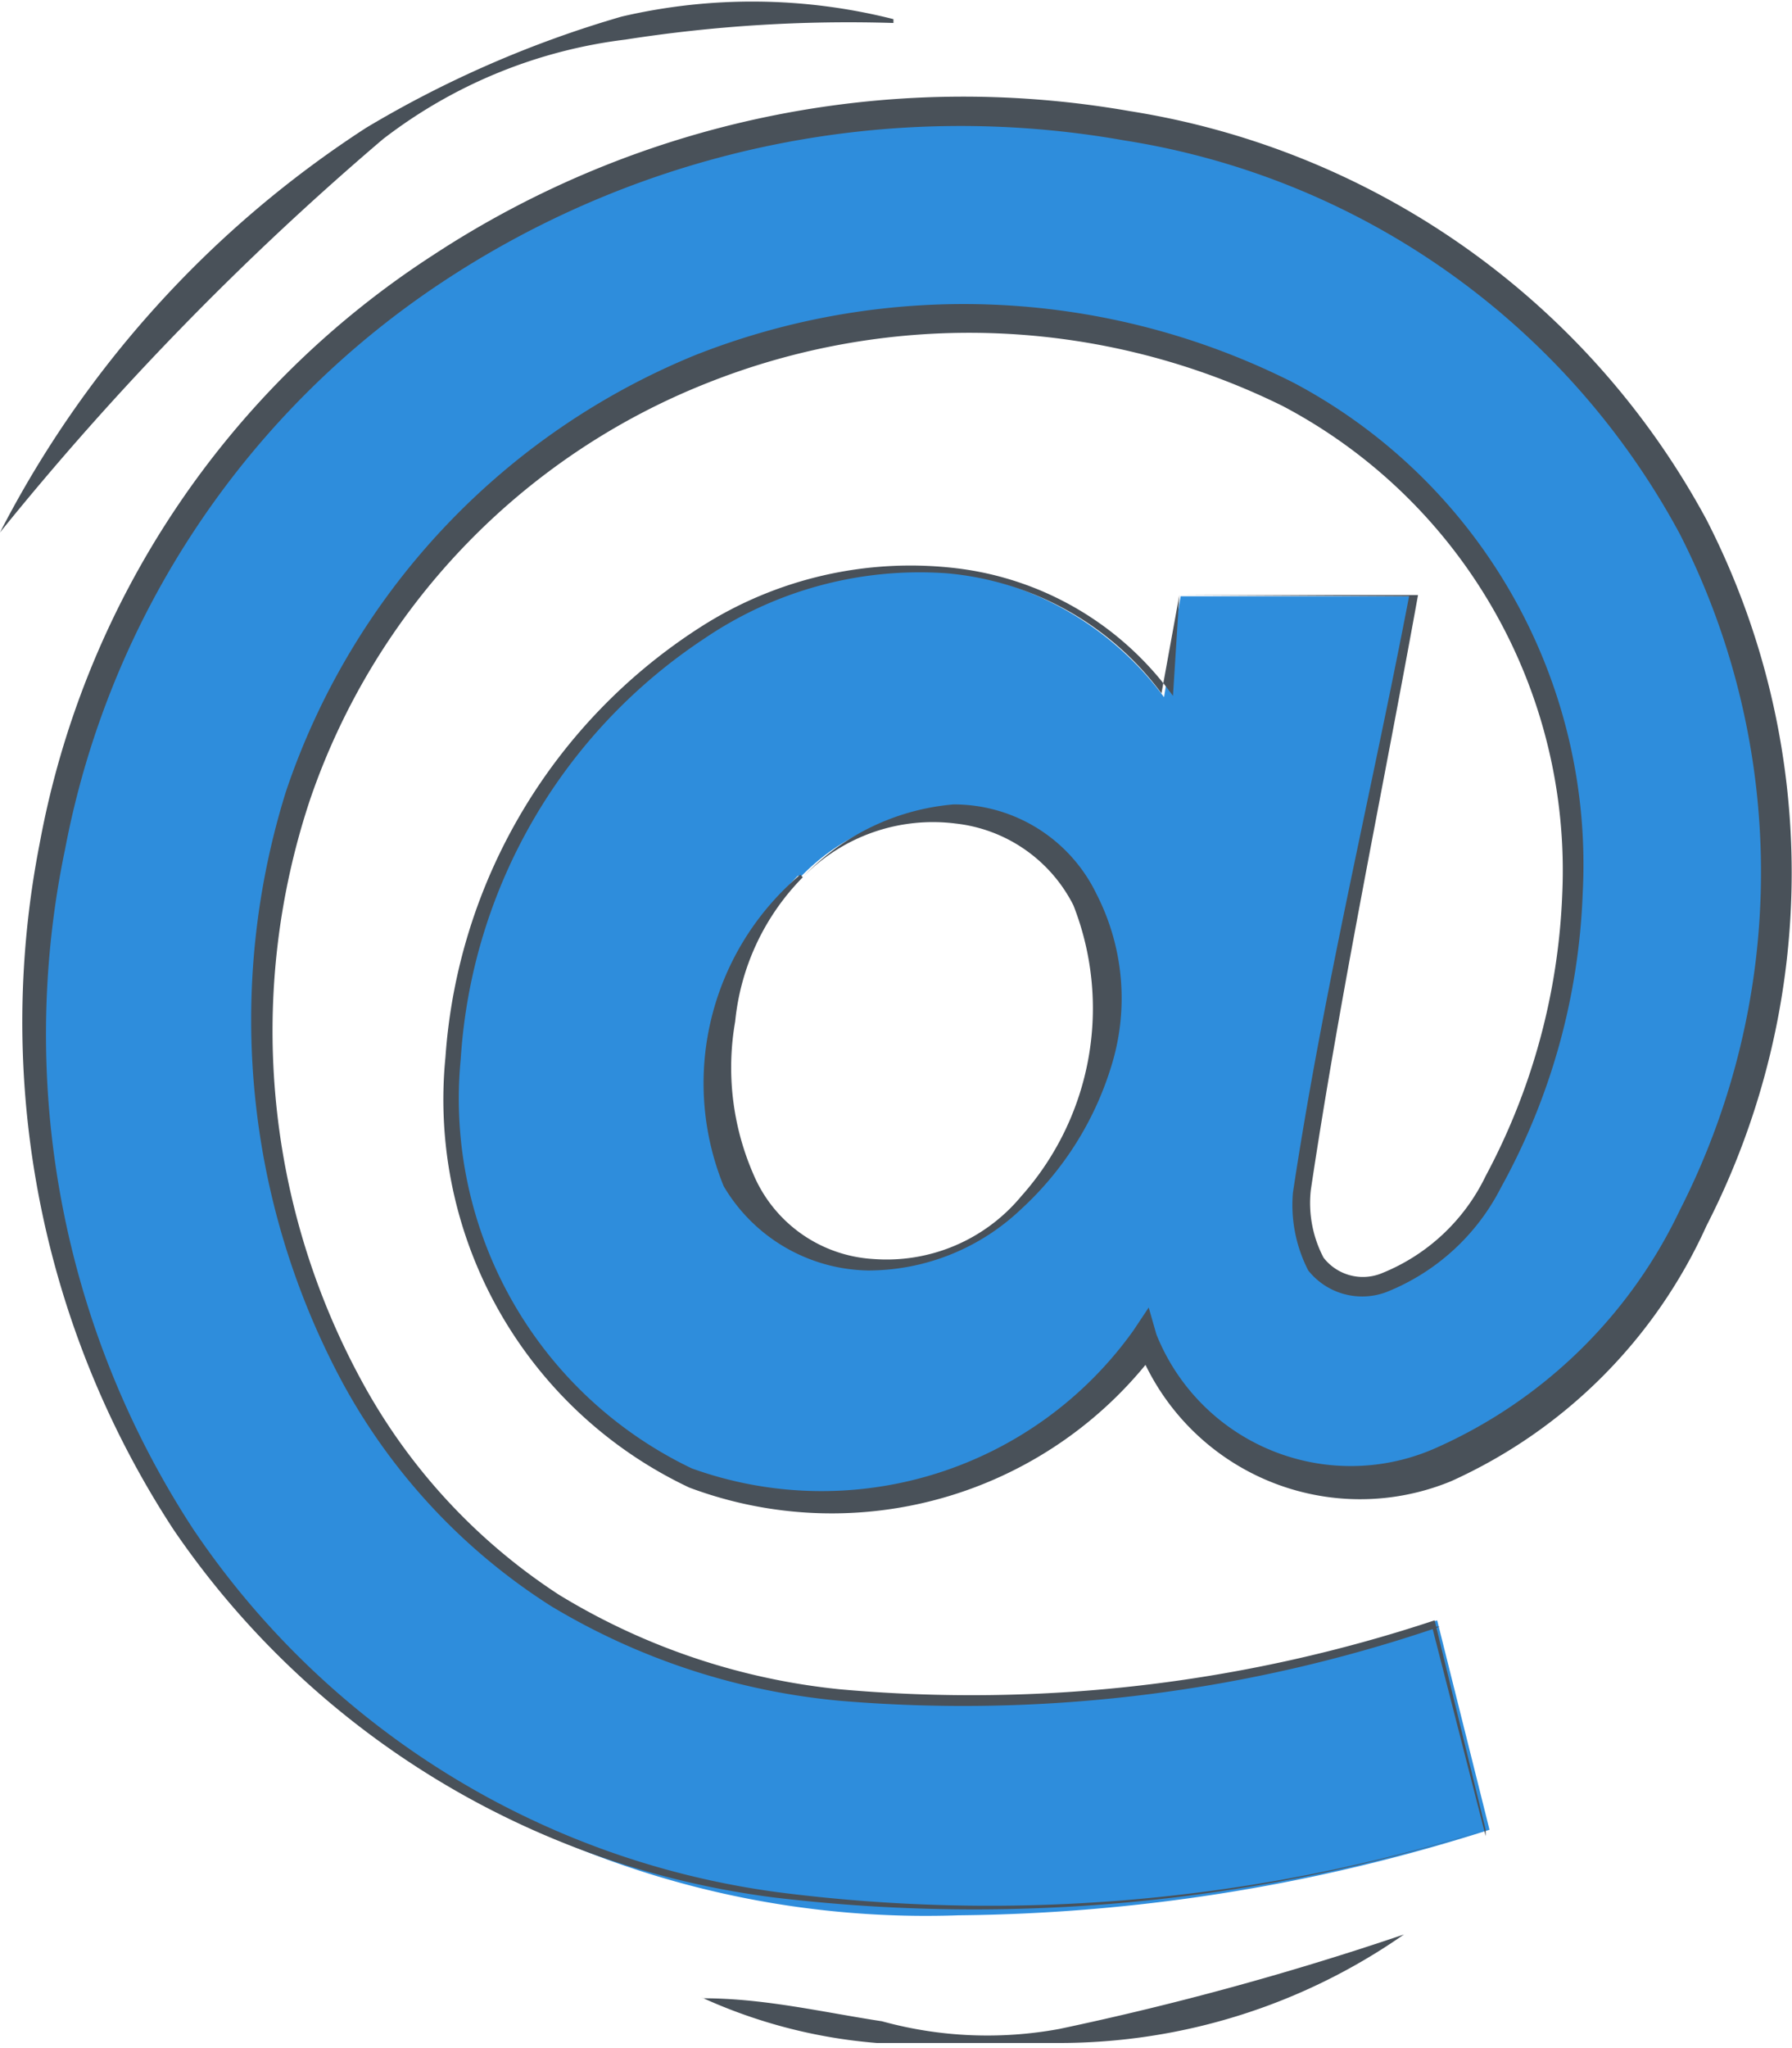
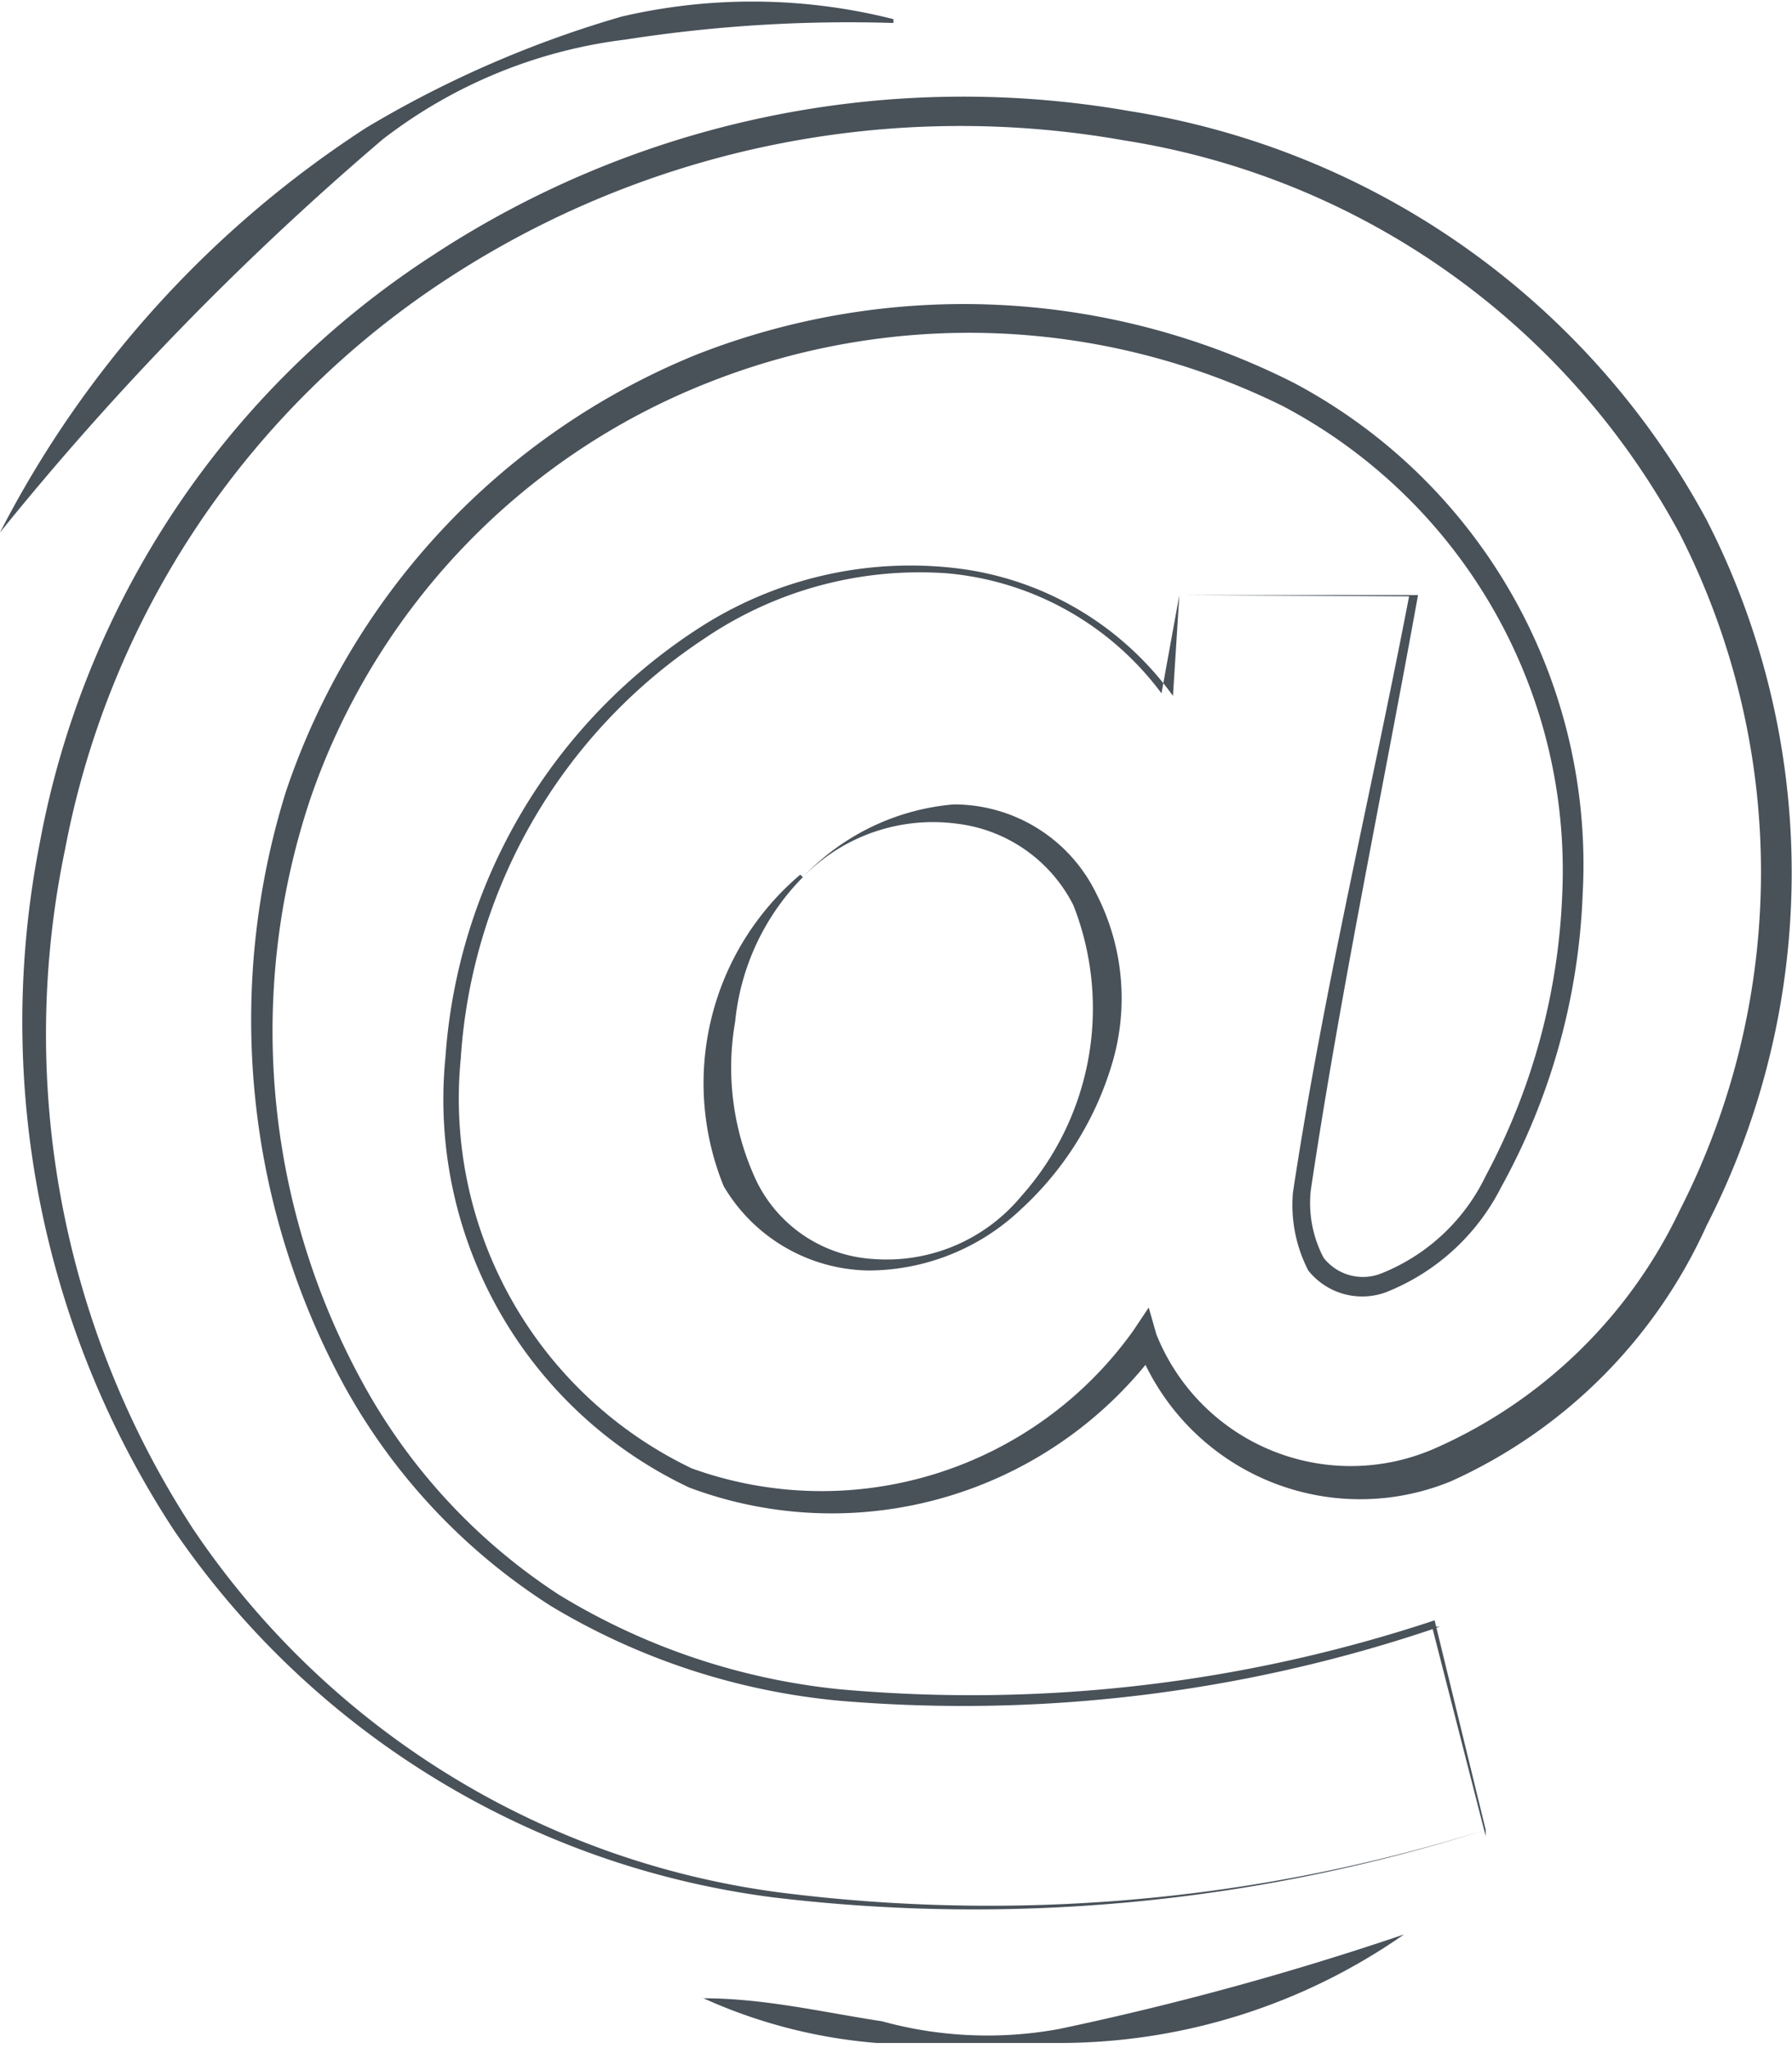
<svg xmlns="http://www.w3.org/2000/svg" viewBox="0 0 14.04 16.04">
  <defs>
    <style>.cls-1{fill:#2e8ddc;}.cls-2{fill:#495159;}</style>
  </defs>
  <g id="Layer_2" data-name="Layer 2">
    <g id="Layer_21" data-name="Layer 21">
-       <path class="cls-1" d="M9.25,4.67l1.82,0-.75,3.86a3.26,3.26,0,0,0-.13.82c0,.15,0,.72.45.72a1,1,0,0,0,.62-.27,4.38,4.38,0,0,0,1.06-2.94,4.45,4.45,0,0,0-1.25-3.09A5.26,5.26,0,0,0,7.55,2.5a5.46,5.46,0,0,0-5.5,5.56,5.49,5.49,0,0,0,1.69,4,5.51,5.51,0,0,0,3.83,1.24,12.19,12.19,0,0,0,3.69-.61l.41,1.64A14.06,14.06,0,0,1,7.51,15a7.29,7.29,0,0,1-5.08-1.82A7,7,0,0,1,.27,8a7.23,7.23,0,0,1,2.1-5.11A7.62,7.62,0,0,1,7.47.86a6.69,6.69,0,0,1,4.89,2,5.92,5.92,0,0,1,1.56,4,5.5,5.5,0,0,1-1.46,3.78,2.66,2.66,0,0,1-1.9.92A1.67,1.67,0,0,1,9,10.48a3.05,3.05,0,0,1-2.53,1.29A2.6,2.6,0,0,1,4.56,11a3.42,3.42,0,0,1-1-2.48A4.46,4.46,0,0,1,4.67,5.63,3.32,3.32,0,0,1,7.12,4.46a2.46,2.46,0,0,1,2,1Zm-3,2.19a2.28,2.28,0,0,0-.65,1.61A1.51,1.51,0,0,0,6,9.56a1.18,1.18,0,0,0,.88.35A1.52,1.52,0,0,0,8,9.41a2.5,2.5,0,0,0,.66-1.63,1.65,1.65,0,0,0-.43-1.09,1.31,1.31,0,0,0-.86-.33A1.67,1.67,0,0,0,6.28,6.86Z" />
      <path class="cls-2" d="M9.24,4.66h1.87v0c-.28,1.55-.61,3.12-.84,4.66a.92.92,0,0,0,.1.53.39.39,0,0,0,.46.12,1.54,1.54,0,0,0,.81-.76A5.09,5.09,0,0,0,12.24,7a4.11,4.11,0,0,0-2.19-3.82A5.55,5.55,0,0,0,5.54,3,5.38,5.38,0,0,0,2.43,6.26a5.73,5.73,0,0,0,.39,4.53,4.63,4.63,0,0,0,1.56,1.7,5.23,5.23,0,0,0,2.2.74,11.52,11.52,0,0,0,4.66-.54h0v0l.4,1.64v0h0a13.19,13.19,0,0,1-5.58.53,6.72,6.72,0,0,1-4.7-2.88A7.26,7.26,0,0,1,.31,6.61,7,7,0,0,1,3.39,2,7.57,7.57,0,0,1,8.85.87a6.24,6.24,0,0,1,4.52,3.2,6.06,6.06,0,0,1,0,5.53,4,4,0,0,1-2,2,1.87,1.87,0,0,1-2.46-1.06l.18,0a3.18,3.18,0,0,1-3.69,1.11A3.36,3.36,0,0,1,3.49,8.28a4.36,4.36,0,0,1,2-3.37,3.05,3.05,0,0,1,2-.46,2.45,2.45,0,0,1,1.7,1h0Zm0,0-.14.77v0l0,0a2.35,2.35,0,0,0-1.68-.94A3,3,0,0,0,5.52,5,4.27,4.27,0,0,0,3.61,8.29,3.21,3.21,0,0,0,5.42,11.5a3,3,0,0,0,3.46-1.08L9,10.24l.06.21a1.64,1.64,0,0,0,2.19.89,3.84,3.84,0,0,0,1.91-1.86,5.83,5.83,0,0,0,0-5.3A6,6,0,0,0,8.81,1.1a7.35,7.35,0,0,0-5.3,1.08,6.86,6.86,0,0,0-3,4.47,7.09,7.09,0,0,0,1,5.32,6.57,6.57,0,0,0,4.59,2.85,13,13,0,0,0,5.54-.49l0,.05-.42-1.64.06,0a11.54,11.54,0,0,1-4.7.58,5.34,5.34,0,0,1-2.26-.74,4.77,4.77,0,0,1-1.63-1.74A6,6,0,0,1,2.24,6.2,5.63,5.63,0,0,1,5.45,2.78,5.73,5.73,0,0,1,10.14,3,4.27,4.27,0,0,1,12.4,7a5.15,5.15,0,0,1-.64,2.3,1.72,1.72,0,0,1-.9.82.54.54,0,0,1-.61-.17,1.12,1.12,0,0,1-.12-.61c.24-1.59.61-3.11.91-4.67l0,0Z" />
      <path class="cls-2" d="M6.29,6.87A1.87,1.87,0,0,0,5.76,8,2.09,2.09,0,0,0,5.9,9.19a1.09,1.09,0,0,0,.94.67A1.37,1.37,0,0,0,8,9.37a2.21,2.21,0,0,0,.41-2.28,1.18,1.18,0,0,0-.92-.64A1.42,1.42,0,0,0,6.29,6.87Zm0,0a1.84,1.84,0,0,1,1.18-.57A1.24,1.24,0,0,1,8.59,7a1.79,1.79,0,0,1,.12,1.34A2.52,2.52,0,0,1,8,9.47a1.74,1.74,0,0,1-1.2.48,1.34,1.34,0,0,1-1.13-.66A2.14,2.14,0,0,1,6.27,6.85Z" />
      <path class="cls-2" d="M7,.18A11.34,11.34,0,0,0,4.9.31,3.88,3.88,0,0,0,3,1.09,23.13,23.13,0,0,0,0,4.17H0A8.29,8.29,0,0,1,2.87,1a8.52,8.52,0,0,1,2-.87A4.51,4.51,0,0,1,7,.15Z" />
      <path class="cls-2" d="M5.51,15.65c.48,0,.94.11,1.4.18a3.11,3.11,0,0,0,1.39.06,23.48,23.48,0,0,0,2.7-.74l0,0a4.72,4.72,0,0,1-2.7.85c-.48,0-1,0-1.43,0a4.08,4.08,0,0,1-1.38-.36Z" />
    </g>
  </g>
</svg>